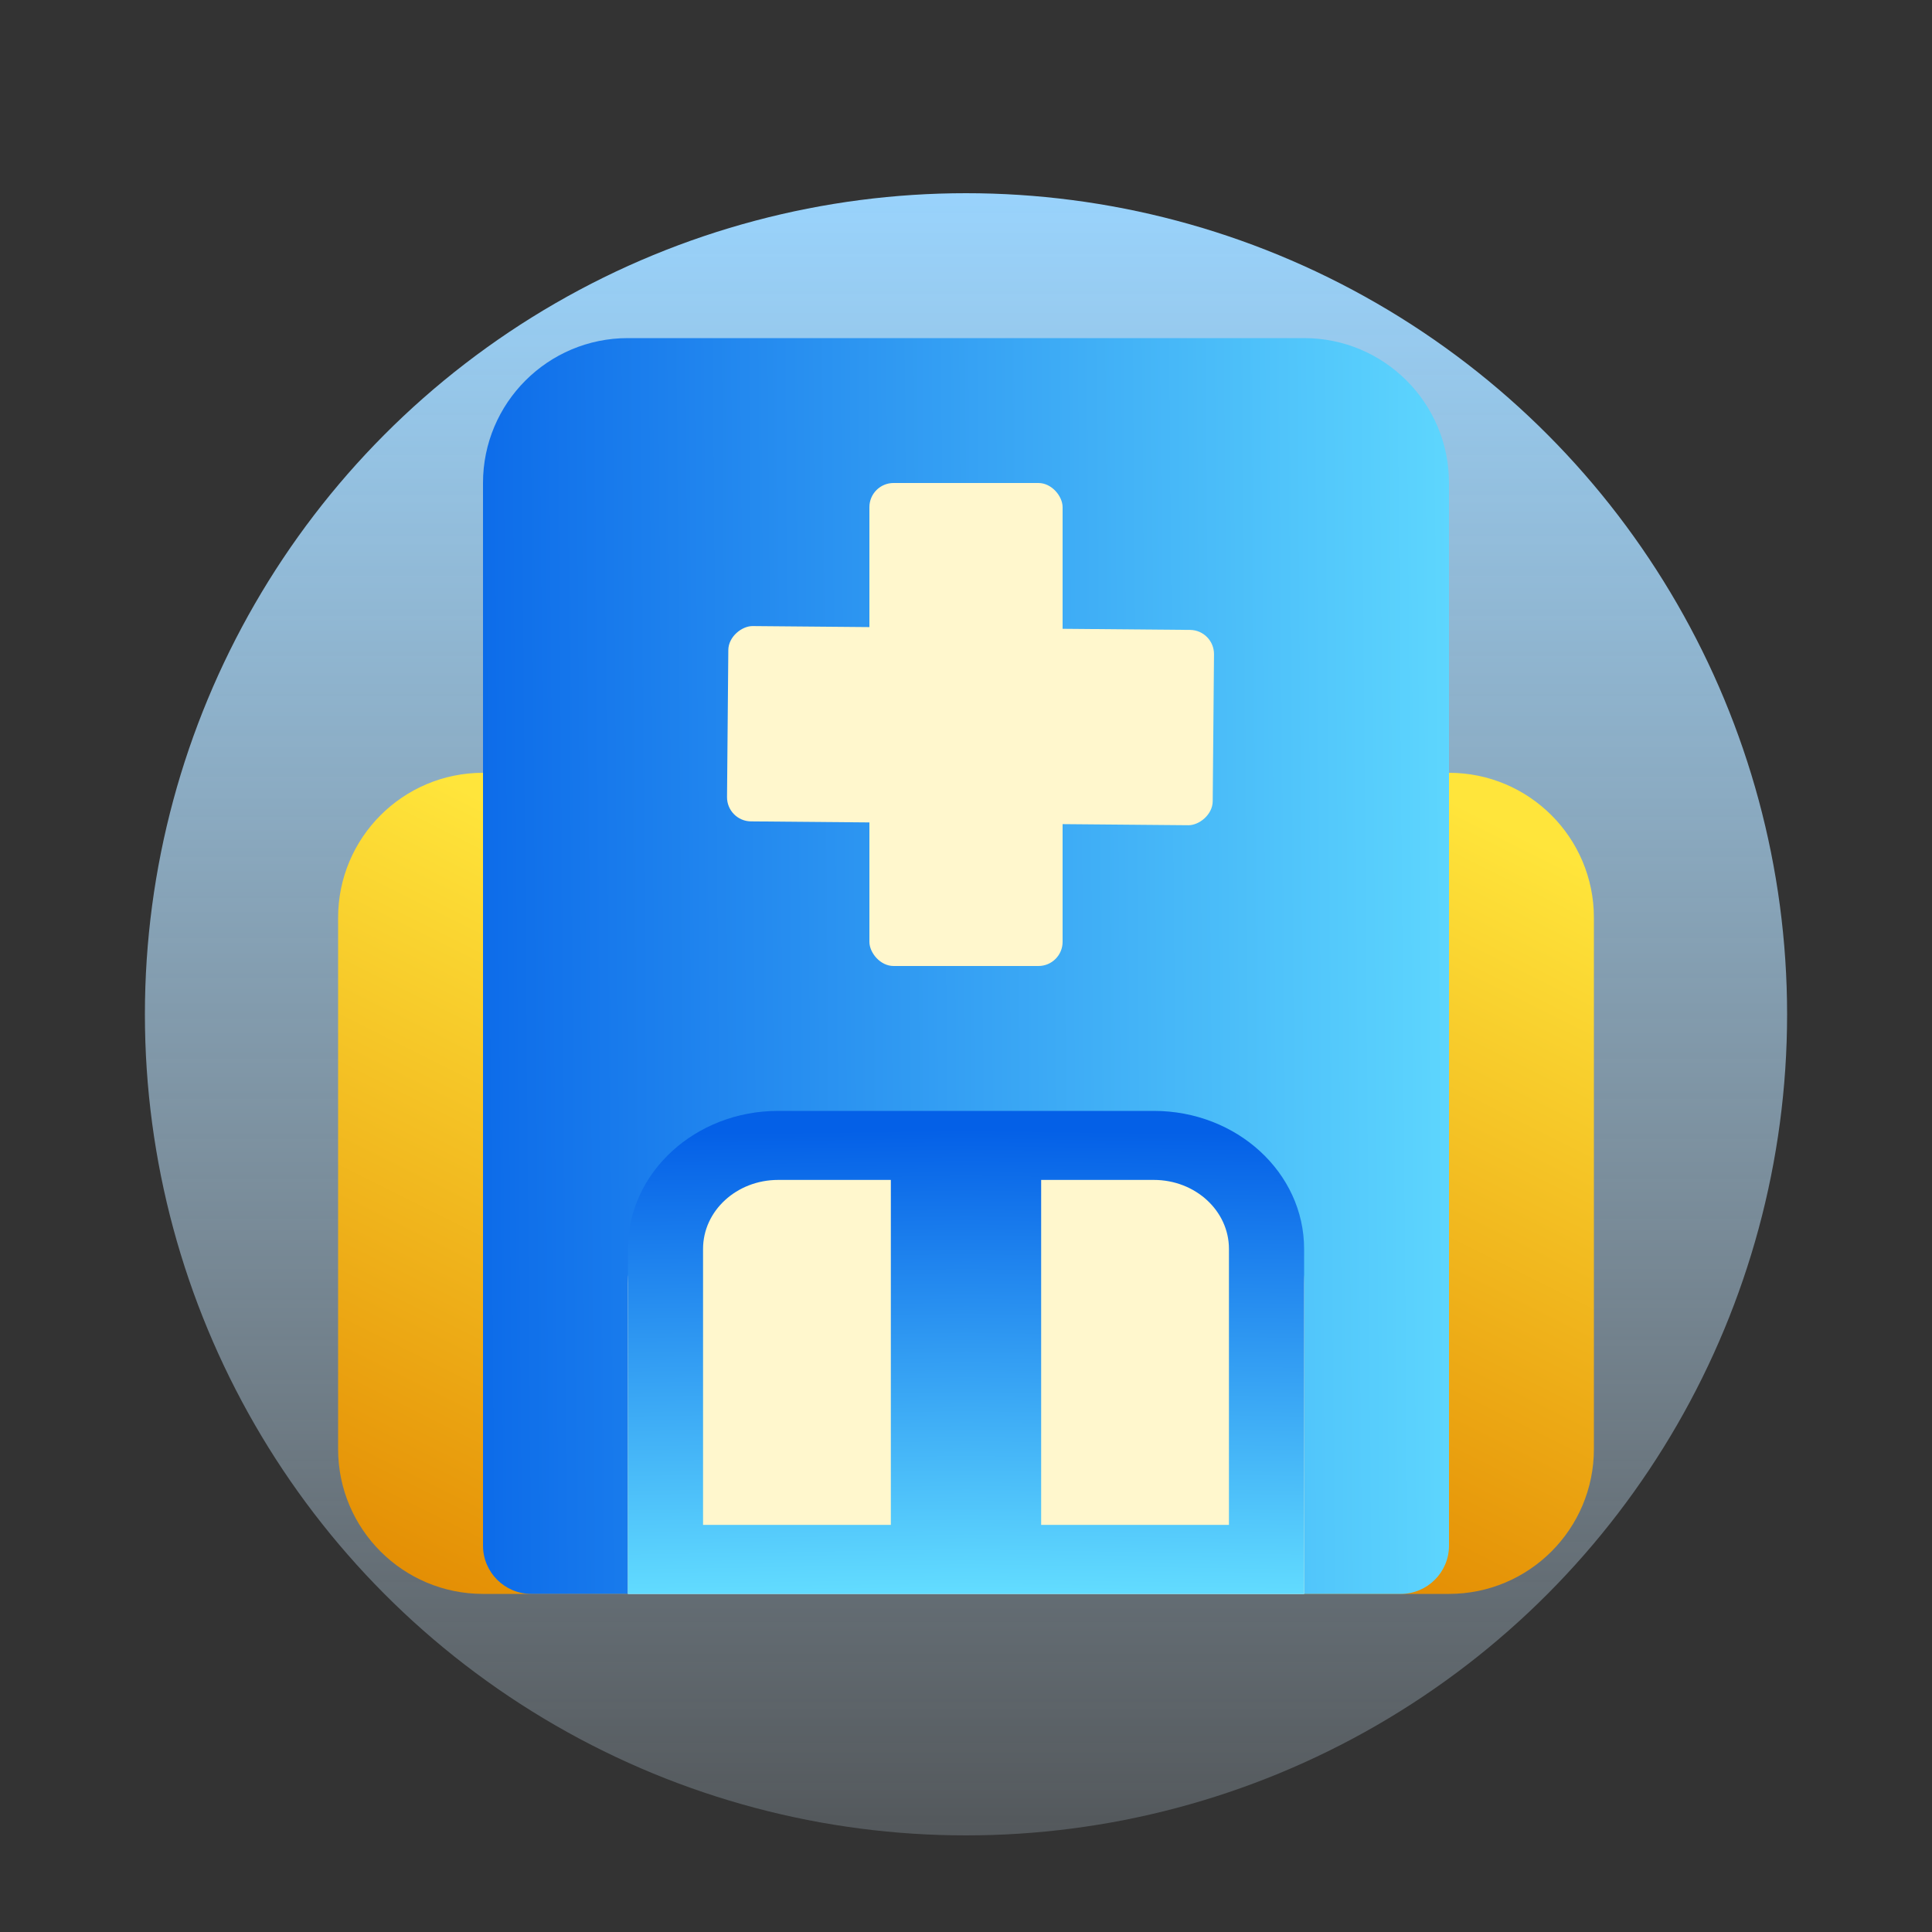
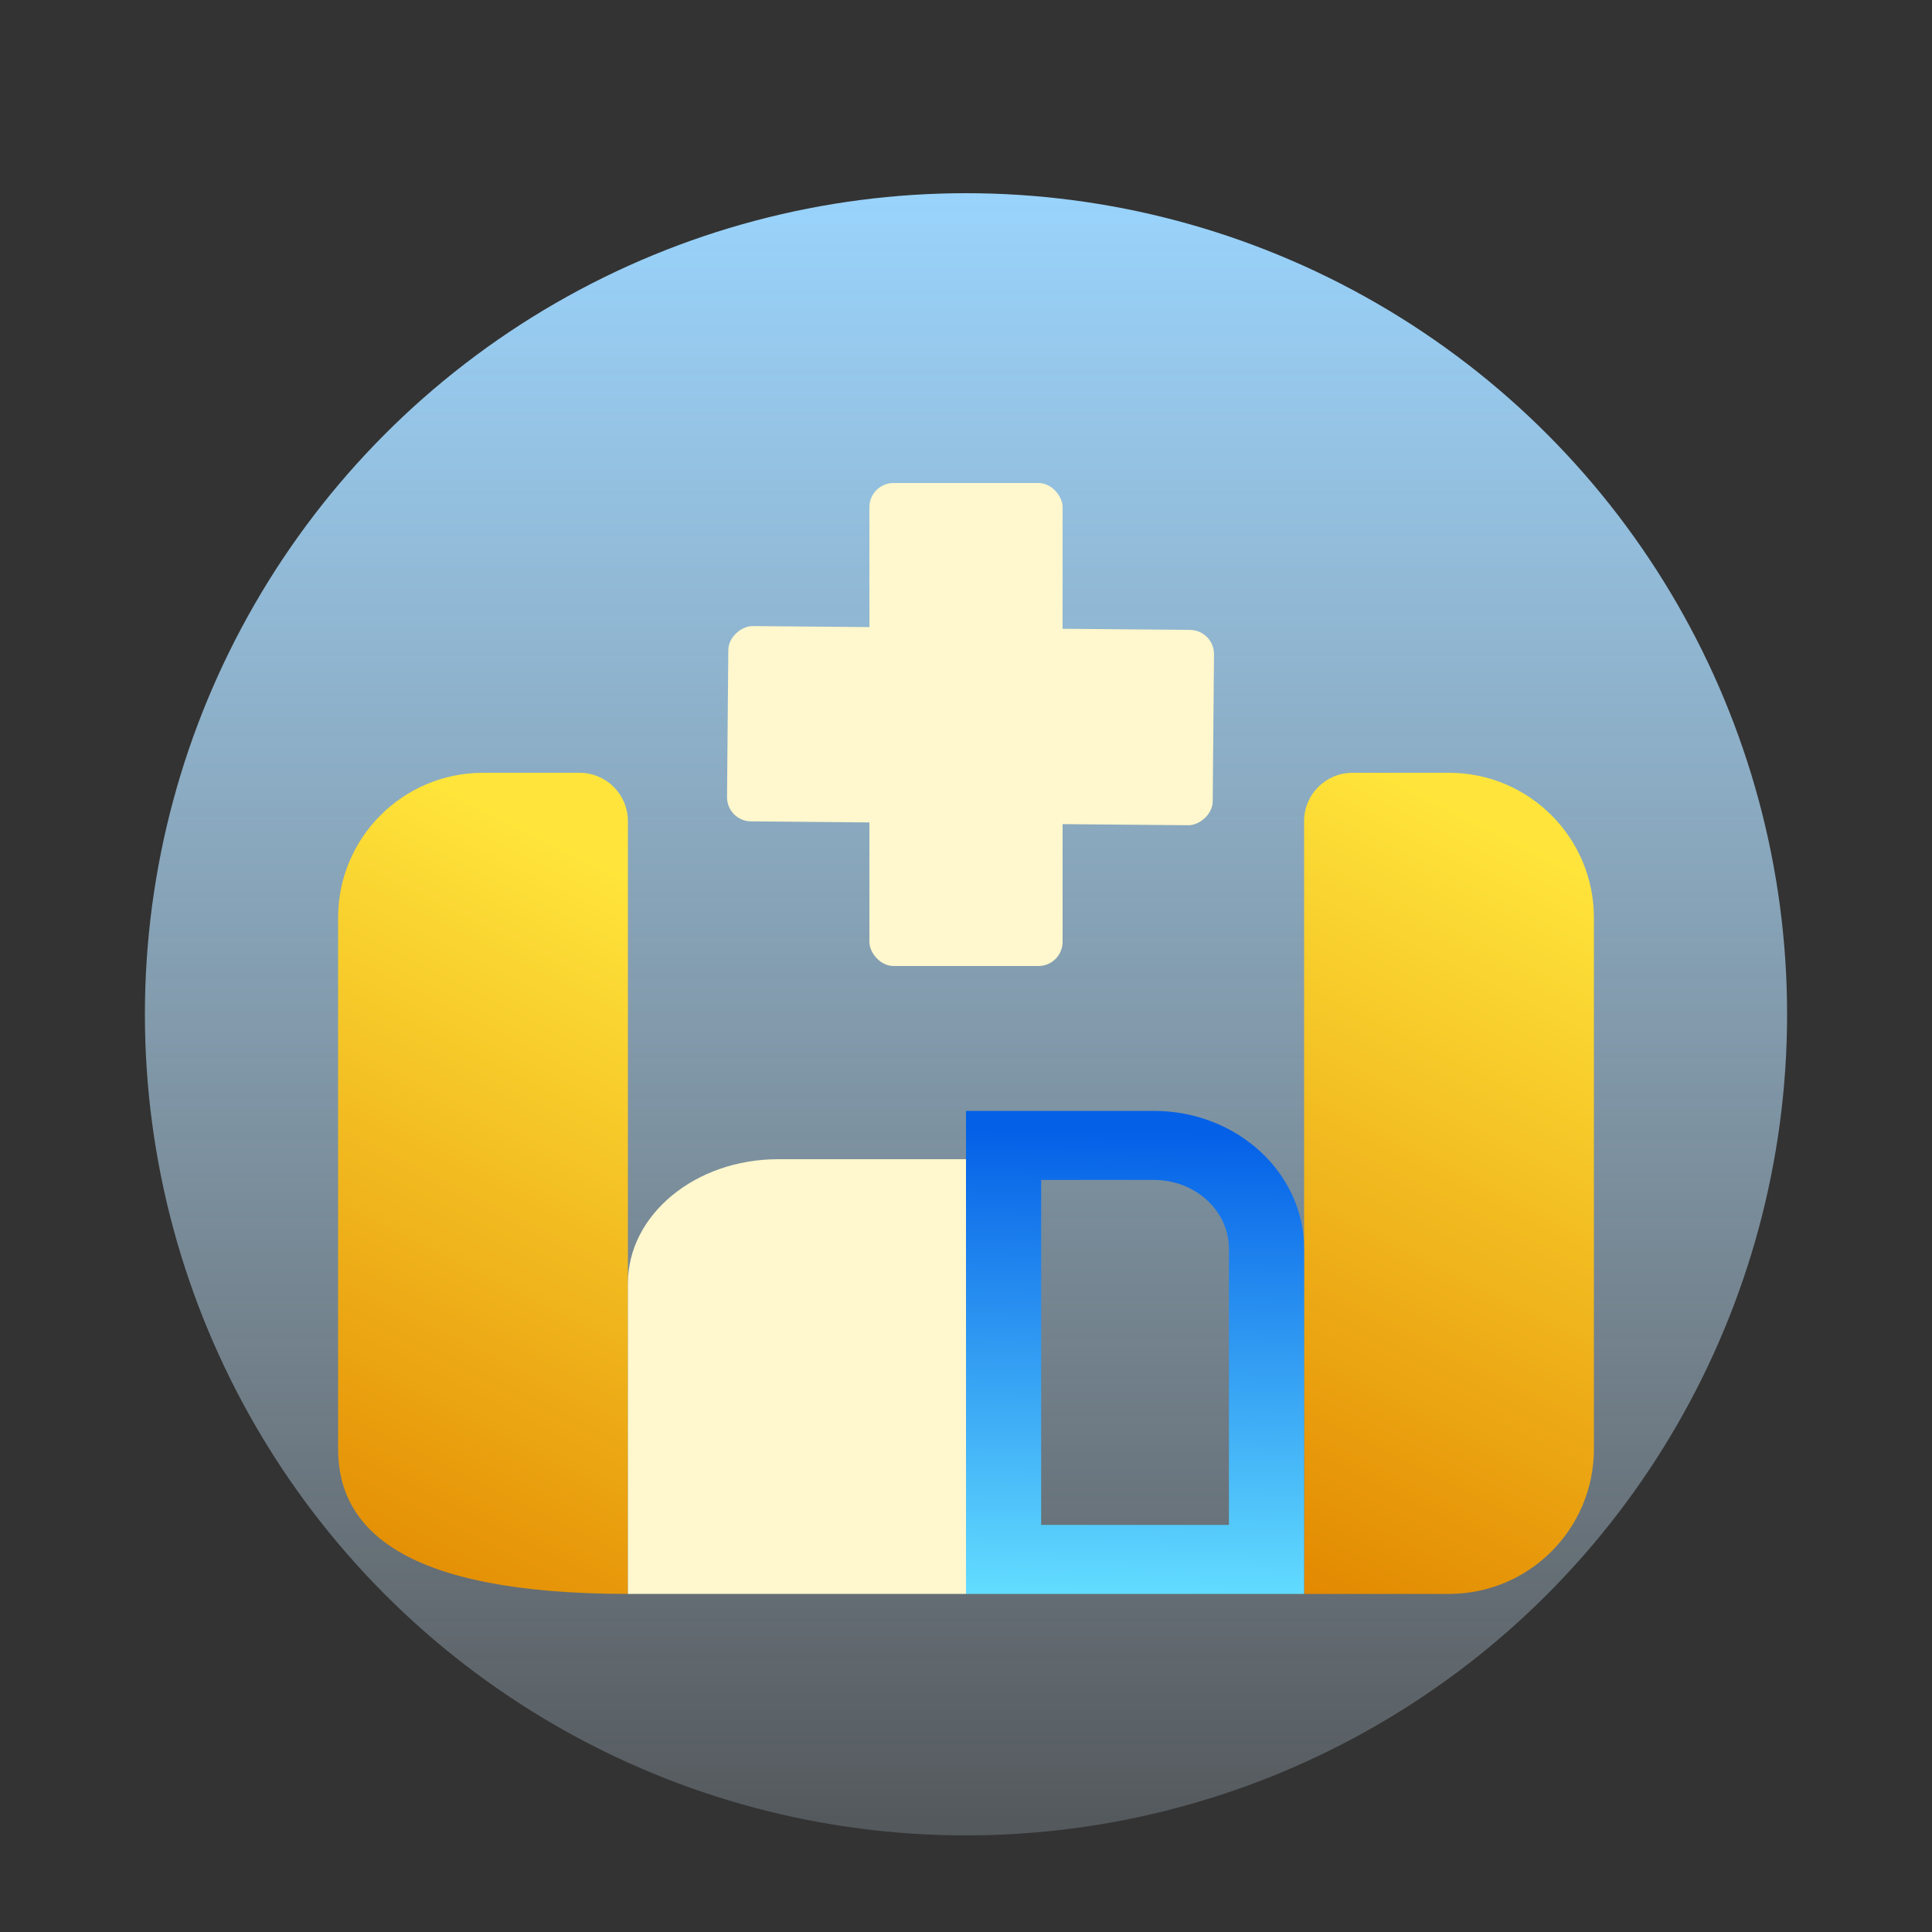
<svg xmlns="http://www.w3.org/2000/svg" width="40" height="40" viewBox="0 0 40 40" fill="none">
  <rect x="0" y="0" width="40" height="40" fill="#333333" stroke="none" />
  <circle cx="20" cy="21" r="17" fill="url(#paint0_linear_48_17)" />
  <path d="M27 17C27 16.448 27.448 16 28 16H30C31.657 16 33 17.343 33 19V30C33 31.657 31.657 33 30 33H27V17Z" fill="url(#paint1_linear_48_17)" />
-   <path d="M7 19C7 17.343 8.343 16 10 16H12C12.552 16 13 16.448 13 17V33H10C8.343 33 7 31.657 7 30V19Z" fill="url(#paint2_linear_48_17)" />
-   <path d="M10 10C10 8.343 11.343 7 13 7H27C28.657 7 30 8.343 30 10V32C30 32.552 29.552 33 29 33H11C10.448 33 10 32.552 10 32V10Z" fill="url(#paint3_linear_48_17)" />
+   <path d="M7 19C7 17.343 8.343 16 10 16H12C12.552 16 13 16.448 13 17V33C8.343 33 7 31.657 7 30V19Z" fill="url(#paint2_linear_48_17)" />
  <rect x="18" y="10" width="4" height="10" rx="0.5" fill="#FFF7CD" />
  <rect x="25.139" y="13.046" width="4.044" height="10.056" rx="0.5" transform="rotate(90.503 25.139 13.046)" fill="#FFF7CD" />
  <path d="M20 24H16.111C14.393 24 13 25.151 13 26.571V33H20V24Z" fill="#FFF7CD" />
-   <path d="M20 24H23.889C25.607 24 27 25.151 27 26.571V33H20V24Z" fill="#FFF7CD" />
-   <path fill-rule="evenodd" clip-rule="evenodd" d="M16.111 24.429H18.444V31.571H14.556V25.857C14.556 25.068 15.252 24.429 16.111 24.429ZM20 23V33H13V25.857C13 24.279 14.393 23 16.111 23H20Z" fill="url(#paint4_linear_48_17)" />
  <path fill-rule="evenodd" clip-rule="evenodd" d="M23.889 24.429H21.556V31.571H25.444V25.857C25.444 25.068 24.748 24.429 23.889 24.429ZM20 23V33H27V25.857C27 24.279 25.607 23 23.889 23H20Z" fill="url(#paint5_linear_48_17)" />
  <defs>
    <linearGradient id="paint0_linear_48_17" x1="20" y1="4" x2="20" y2="38" gradientUnits="userSpaceOnUse">
      <stop stop-color="#99D3FC" />
      <stop offset="1" stop-color="#D5EDFF" stop-opacity="0.2" />
    </linearGradient>
    <linearGradient id="paint1_linear_48_17" x1="30" y1="34.7" x2="37.274" y2="20.16" gradientUnits="userSpaceOnUse">
      <stop stop-color="#E28800" />
      <stop offset="1" stop-color="#FFE53B" />
    </linearGradient>
    <linearGradient id="paint2_linear_48_17" x1="10" y1="34.7" x2="17.274" y2="20.16" gradientUnits="userSpaceOnUse">
      <stop stop-color="#E28800" />
      <stop offset="1" stop-color="#FFE53B" />
    </linearGradient>
    <linearGradient id="paint3_linear_48_17" x1="7.75" y1="17.4" x2="31.382" y2="17.202" gradientUnits="userSpaceOnUse">
      <stop stop-color="#0460E7" />
      <stop offset="1" stop-color="#63DDFF" />
    </linearGradient>
    <linearGradient id="paint4_linear_48_17" x1="16.582" y1="23.424" x2="16.736" y2="33.098" gradientUnits="userSpaceOnUse">
      <stop stop-color="#0460E7" />
      <stop offset="1" stop-color="#63DDFF" />
    </linearGradient>
    <linearGradient id="paint5_linear_48_17" x1="23.418" y1="23.424" x2="23.264" y2="33.098" gradientUnits="userSpaceOnUse">
      <stop stop-color="#0460E7" />
      <stop offset="1" stop-color="#63DDFF" />
    </linearGradient>
  </defs>
</svg>